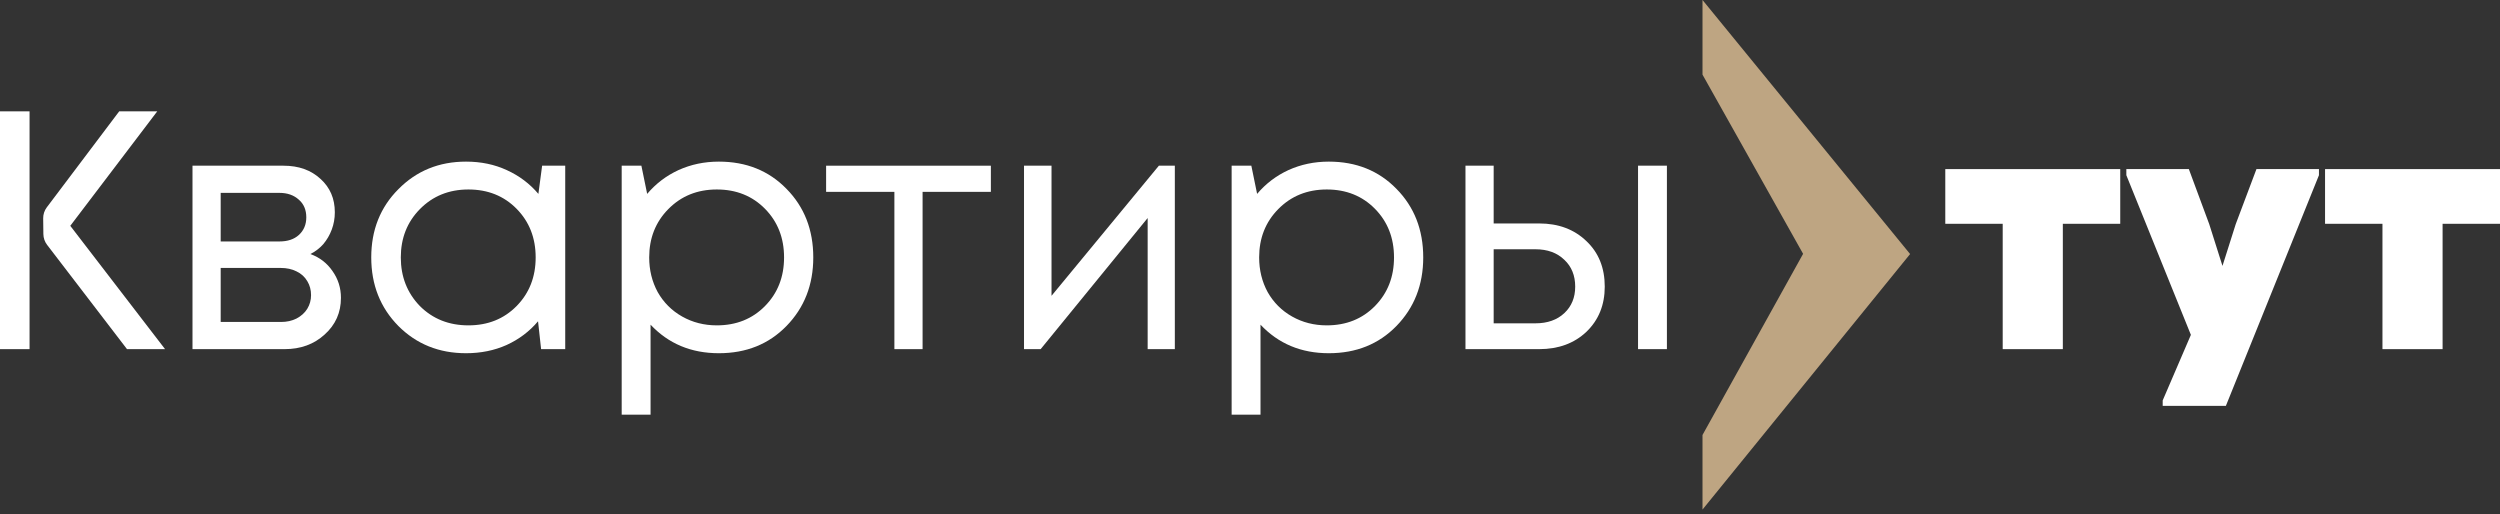
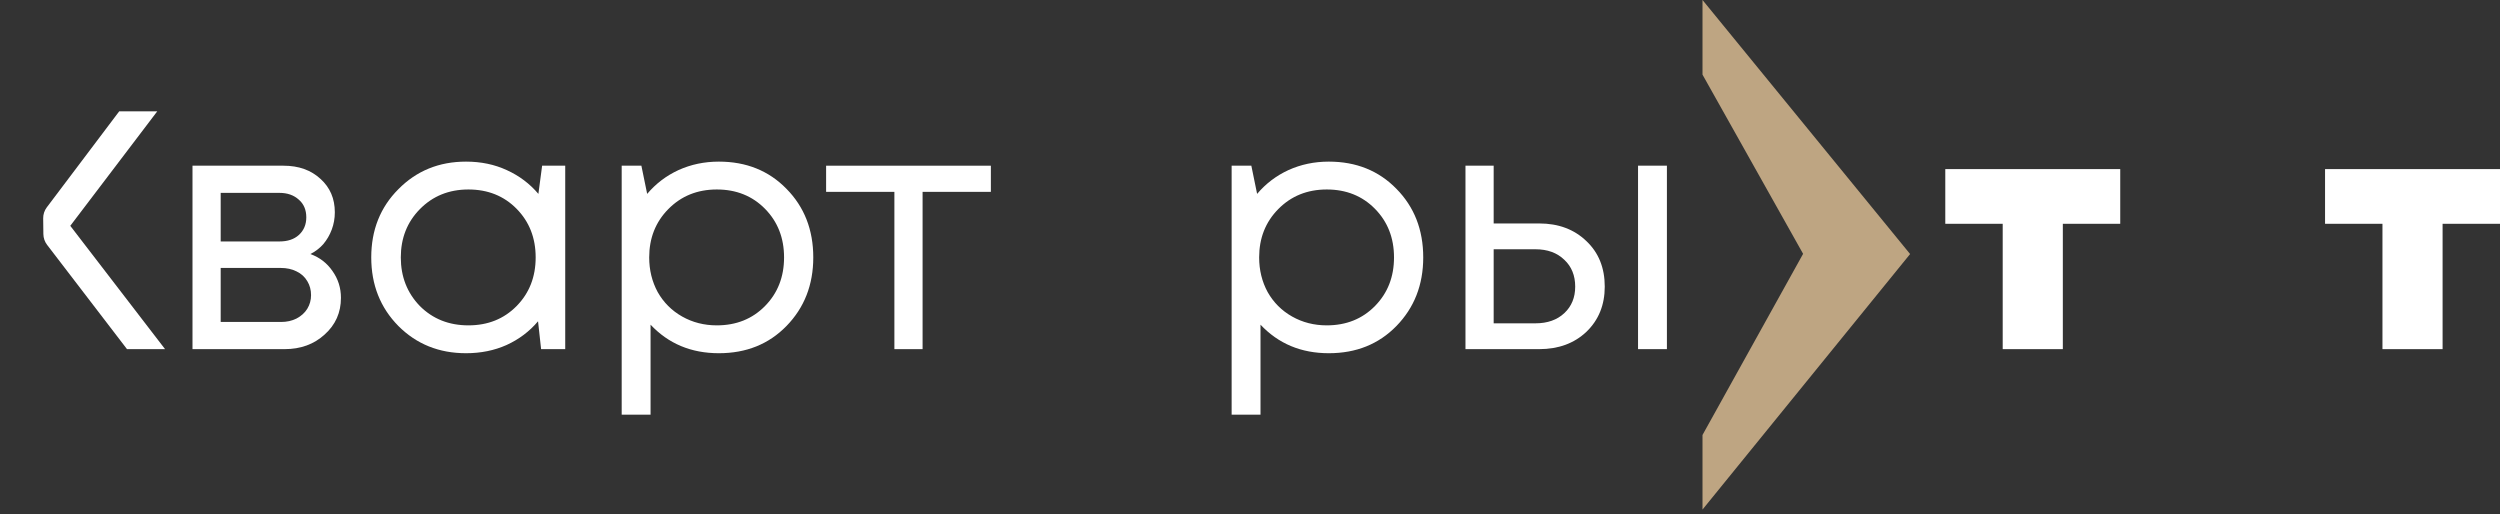
<svg xmlns="http://www.w3.org/2000/svg" width="418" height="86" viewBox="0 0 418 86" fill="none">
  <rect x="0" y="0" width="418" height="86" fill="#333333" stroke="none" />
  <path d="M51.894 42.473C53.446 43.041 54.677 43.987 55.586 45.312C56.532 46.638 57.006 48.133 57.006 49.8C57.006 52.261 56.097 54.306 54.279 55.934C52.5 57.562 50.266 58.376 47.577 58.376H32.185V27.705H47.407C49.944 27.705 52.007 28.443 53.598 29.92C55.188 31.359 55.983 33.215 55.983 35.486C55.983 36.509 55.813 37.474 55.472 38.383C55.131 39.292 54.658 40.106 54.052 40.825C53.446 41.507 52.727 42.056 51.894 42.473ZM51.212 36.338C51.212 35.089 50.796 34.104 49.963 33.385C49.13 32.628 48.05 32.249 46.725 32.249H36.899V40.371H46.725C48.088 40.371 49.167 40.011 49.963 39.292C50.796 38.535 51.212 37.55 51.212 36.338ZM47.009 53.832C47.956 53.832 48.808 53.643 49.565 53.264C50.36 52.848 50.966 52.299 51.383 51.617C51.799 50.935 52.008 50.178 52.008 49.345C52.008 48.474 51.799 47.698 51.383 47.016C50.966 46.297 50.36 45.748 49.565 45.369C48.808 44.991 47.937 44.801 46.952 44.801H36.899V53.832H47.009Z" fill="white" />
  <path d="M90.643 27.705H94.505V58.376H90.472L89.961 53.719C88.522 55.422 86.761 56.748 84.679 57.694C82.634 58.603 80.381 59.058 77.92 59.058C73.414 59.058 69.646 57.543 66.617 54.514C63.588 51.447 62.073 47.622 62.073 43.041C62.073 38.459 63.588 34.653 66.617 31.624C69.646 28.557 73.414 27.023 77.92 27.023C80.419 27.023 82.691 27.497 84.736 28.443C86.818 29.39 88.579 30.715 90.018 32.419L90.643 27.705ZM70.195 51.163C72.354 53.321 75.061 54.4 78.317 54.4C81.574 54.4 84.262 53.321 86.383 51.163C88.503 49.004 89.563 46.297 89.563 43.041C89.563 39.784 88.503 37.077 86.383 34.918C84.262 32.76 81.574 31.681 78.317 31.681C75.061 31.681 72.354 32.779 70.195 34.975C68.075 37.134 67.015 39.822 67.015 43.041C67.015 46.259 68.075 48.967 70.195 51.163Z" fill="white" />
  <path d="M120.19 27.023C124.772 27.023 128.539 28.538 131.493 31.567C134.484 34.597 135.98 38.421 135.98 43.041C135.98 47.622 134.484 51.447 131.493 54.514C128.539 57.543 124.772 59.058 120.19 59.058C115.57 59.058 111.765 57.467 108.774 54.287V69.338H103.946V27.705H107.24L108.206 32.419C109.645 30.715 111.386 29.39 113.431 28.443C115.514 27.497 117.767 27.023 120.19 27.023ZM119.849 54.4C123.106 54.4 125.794 53.321 127.915 51.163C130.035 49.004 131.095 46.297 131.095 43.041C131.095 39.784 130.035 37.077 127.915 34.918C125.794 32.76 123.106 31.681 119.849 31.681C116.593 31.681 113.885 32.779 111.727 34.975C109.607 37.134 108.546 39.822 108.546 43.041C108.546 45.161 109.02 47.092 109.966 48.834C110.951 50.576 112.314 51.939 114.056 52.923C115.798 53.908 117.729 54.4 119.849 54.4Z" fill="white" />
  <path d="M165.673 27.705V32.078H154.256V58.376H149.542V32.078H138.126V27.705H165.673Z" fill="white" />
-   <path d="M193.763 27.705H196.432V58.376H191.888V36.452L173.997 58.376H171.214V27.705H175.814V49.459L193.763 27.705Z" fill="white" />
  <path d="M222.174 27.023C226.755 27.023 230.523 28.538 233.477 31.567C236.468 34.597 237.964 38.421 237.964 43.041C237.964 47.622 236.468 51.447 233.477 54.514C230.523 57.543 226.755 59.058 222.174 59.058C217.554 59.058 213.749 57.467 210.757 54.287V69.338H205.929V27.705H209.224L210.189 32.419C211.628 30.715 213.37 29.39 215.415 28.443C217.497 27.497 219.75 27.023 222.174 27.023ZM221.833 54.4C225.089 54.4 227.778 53.321 229.898 51.163C232.019 49.004 233.079 46.297 233.079 43.041C233.079 39.784 232.019 37.077 229.898 34.918C227.778 32.76 225.089 31.681 221.833 31.681C218.577 31.681 215.869 32.779 213.711 34.975C211.59 37.134 210.53 39.822 210.53 43.041C210.53 45.161 211.003 47.092 211.95 48.834C212.935 50.576 214.298 51.939 216.04 52.923C217.781 53.908 219.712 54.4 221.833 54.4Z" fill="white" />
  <path d="M257.352 37.361C260.571 37.361 263.202 38.345 265.247 40.314C267.292 42.245 268.314 44.782 268.314 47.925C268.314 50.992 267.292 53.51 265.247 55.479C263.202 57.41 260.571 58.376 257.352 58.376H245.027V27.705H249.741V37.361H257.352ZM273.88 27.705H278.708V58.376H273.88V27.705ZM256.727 54.059C258.734 54.059 260.344 53.491 261.555 52.355C262.767 51.219 263.373 49.743 263.373 47.925C263.373 46.07 262.767 44.574 261.555 43.438C260.344 42.264 258.734 41.677 256.727 41.677H249.741V54.059H256.727Z" fill="white" />
  <path fill-rule="evenodd" clip-rule="evenodd" d="M7.252 39.147C7.26 39.794 7.477 40.421 7.87 40.935L21.236 58.376H27.598L11.751 37.758L26.291 18.617H19.93L7.824 34.668C7.424 35.199 7.211 35.847 7.22 36.511L7.252 39.147Z" fill="white" />
-   <path d="M4.941 58.376V40.144V35.486V18.617H0V58.376H4.941Z" fill="white" />
  <path d="M325.253 28.273V37.418H334.852V58.376H344.905V37.418H354.504V28.273H325.253Z" fill="white" />
-   <path d="M373.814 37.474L371.598 44.461L369.383 37.474L365.975 28.273H355.525V29.295L366.316 55.99L361.602 66.953V67.861H372.166L387.729 29.295V28.273H377.278L373.814 37.474Z" fill="white" />
  <path d="M388.749 28.273V37.418H398.348V58.376H408.401V37.418H418V28.273H388.749Z" fill="white" />
  <path d="M319.369 42.475L284.659 85.197L284.659 72.727L301.479 42.441L284.659 12.479L284.659 -2.44054e-05L319.369 42.475Z" fill="#BEA582" />
</svg>